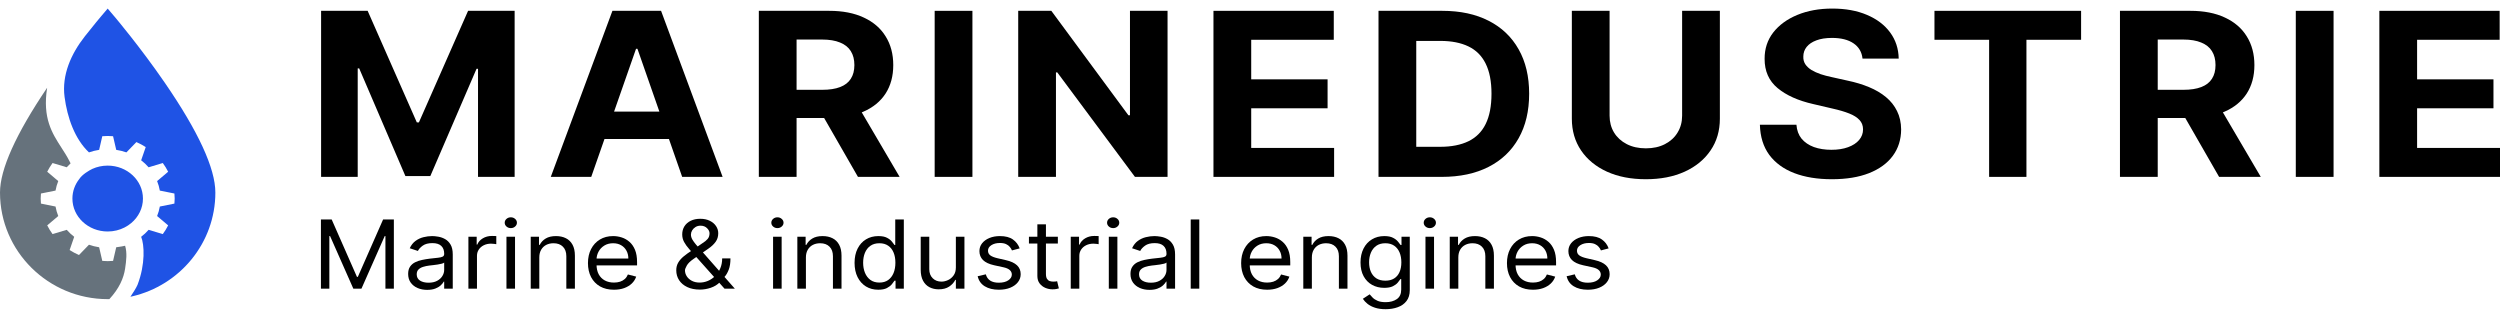
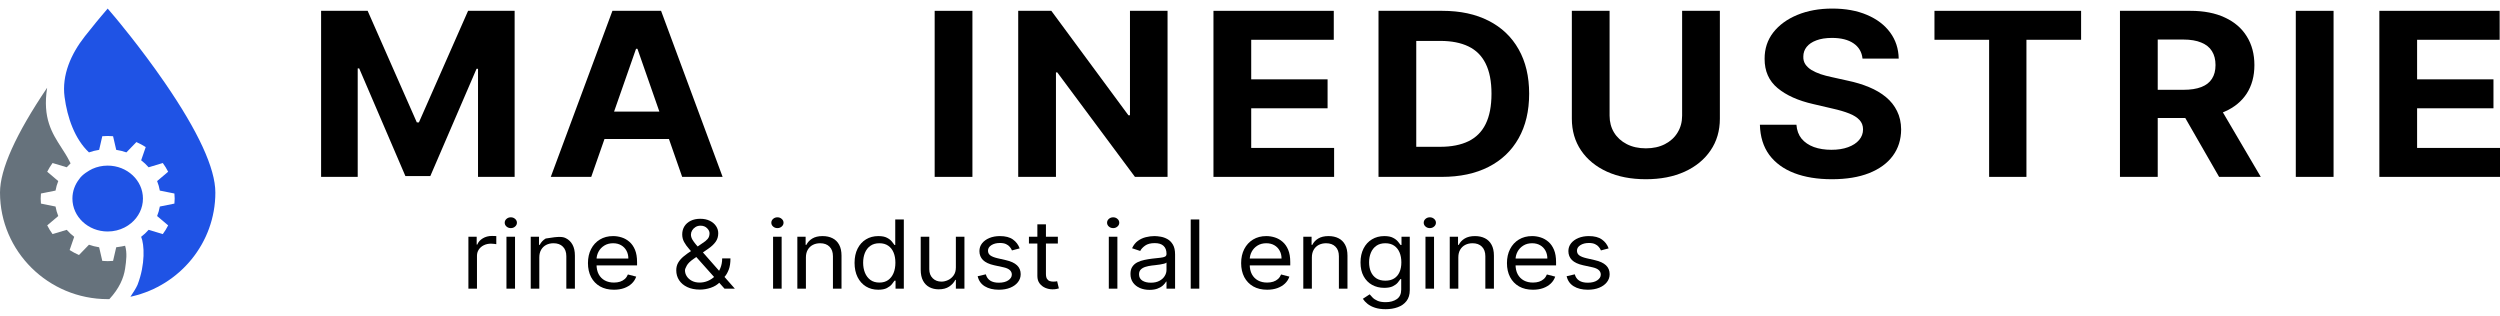
<svg xmlns="http://www.w3.org/2000/svg" fill="none" viewBox="0 0 285 36">
  <path fill="black" d="M183.384 28.316L182.507 28.547C182.451 28.411 182.37 28.279 182.262 28.15C182.157 28.019 182.014 27.911 181.832 27.827C181.65 27.742 181.416 27.7 181.131 27.7C180.742 27.7 180.418 27.783 180.159 27.95C179.902 28.114 179.774 28.323 179.774 28.578C179.774 28.803 179.861 28.982 180.038 29.113C180.215 29.244 180.491 29.353 180.867 29.44L181.81 29.656C182.38 29.784 182.803 29.981 183.083 30.245C183.361 30.507 183.499 30.845 183.499 31.258C183.499 31.597 183.396 31.9 183.186 32.167C182.979 32.434 182.689 32.644 182.316 32.798C181.943 32.952 181.51 33.029 181.016 33.029C180.367 33.029 179.831 32.898 179.405 32.636C178.979 32.375 178.711 31.992 178.597 31.489L179.524 31.273C179.613 31.592 179.78 31.83 180.026 31.99C180.274 32.149 180.599 32.228 181 32.228C181.454 32.228 181.816 32.139 182.084 31.959C182.355 31.776 182.489 31.558 182.489 31.304C182.489 31.099 182.412 30.927 182.258 30.788C182.103 30.647 181.865 30.542 181.546 30.472L180.485 30.241C179.903 30.113 179.475 29.914 179.202 29.644C178.931 29.372 178.796 29.032 178.796 28.624C178.796 28.29 178.896 27.995 179.099 27.738C179.303 27.481 179.58 27.28 179.931 27.134C180.284 26.987 180.685 26.914 181.131 26.914C181.76 26.914 182.255 27.042 182.615 27.299C182.976 27.556 183.233 27.895 183.384 28.316Z" />
  <path fill="black" d="M174.758 33.029C174.146 33.029 173.617 32.904 173.172 32.652C172.73 32.398 172.389 32.044 172.15 31.589C171.913 31.132 171.793 30.601 171.793 29.995C171.793 29.389 171.913 28.855 172.15 28.393C172.389 27.928 172.723 27.566 173.152 27.307C173.582 27.045 174.085 26.914 174.659 26.914C174.99 26.914 175.318 26.965 175.64 27.068C175.963 27.171 176.258 27.337 176.523 27.569C176.787 27.797 176.998 28.1 177.156 28.477C177.313 28.855 177.392 29.32 177.392 29.872V30.257H172.489V29.471H176.398C176.398 29.137 176.326 28.839 176.184 28.578C176.042 28.316 175.841 28.109 175.579 27.957C175.319 27.806 175.013 27.73 174.659 27.73C174.27 27.73 173.933 27.82 173.649 28C173.367 28.177 173.15 28.408 172.999 28.693C172.847 28.978 172.771 29.284 172.771 29.61V30.133C172.771 30.58 172.853 30.959 173.019 31.269C173.188 31.578 173.421 31.812 173.719 31.974C174.018 32.133 174.363 32.213 174.758 32.213C175.015 32.213 175.246 32.18 175.455 32.113C175.663 32.044 175.845 31.941 175.997 31.805C176.149 31.666 176.265 31.494 176.348 31.289L177.293 31.535C177.194 31.833 177.026 32.095 176.791 32.321C176.557 32.544 176.267 32.719 175.923 32.844C175.577 32.968 175.189 33.029 174.758 33.029Z" />
  <path fill="black" d="M166.249 29.348V32.906H165.271V26.991H166.215V27.915H166.298C166.447 27.615 166.673 27.373 166.977 27.191C167.281 27.006 167.673 26.914 168.152 26.914C168.584 26.914 168.96 26.996 169.283 27.16C169.607 27.322 169.858 27.569 170.037 27.9C170.216 28.228 170.307 28.644 170.307 29.148V32.906H169.329V29.209C169.329 28.744 169.199 28.383 168.939 28.123C168.68 27.861 168.324 27.73 167.871 27.73C167.559 27.73 167.281 27.793 167.034 27.919C166.792 28.045 166.6 28.228 166.458 28.47C166.319 28.711 166.249 29.004 166.249 29.348Z" />
  <path fill="black" d="M162.504 32.906V26.991H163.48V32.906H162.504ZM163.001 26.005C162.81 26.005 162.645 25.945 162.508 25.824C162.372 25.703 162.304 25.558 162.304 25.389C162.304 25.219 162.372 25.074 162.508 24.954C162.645 24.833 162.81 24.773 163.001 24.773C163.19 24.773 163.353 24.833 163.489 24.954C163.627 25.074 163.696 25.219 163.696 25.389C163.696 25.558 163.627 25.703 163.489 25.824C163.353 25.945 163.19 26.005 163.001 26.005Z" />
  <path fill="black" d="M157.965 35.248C157.493 35.248 157.088 35.191 156.748 35.078C156.408 34.968 156.126 34.821 155.898 34.639C155.675 34.459 155.497 34.267 155.365 34.062L156.143 33.553C156.232 33.661 156.343 33.784 156.478 33.923C156.614 34.064 156.799 34.186 157.034 34.289C157.271 34.394 157.582 34.447 157.965 34.447C158.478 34.447 158.902 34.331 159.236 34.1C159.57 33.869 159.738 33.507 159.738 33.014V31.812H159.654C159.583 31.92 159.481 32.054 159.348 32.213C159.219 32.37 159.031 32.51 158.784 32.633C158.542 32.753 158.213 32.814 157.799 32.814C157.286 32.814 156.825 32.701 156.416 32.475C156.01 32.249 155.688 31.92 155.452 31.489C155.217 31.058 155.099 30.534 155.099 29.918C155.099 29.312 155.215 28.784 155.443 28.335C155.672 27.883 155.991 27.534 156.4 27.288C156.808 27.038 157.28 26.914 157.816 26.914C158.23 26.914 158.558 26.978 158.802 27.107C159.047 27.232 159.235 27.376 159.364 27.538C159.497 27.697 159.599 27.828 159.67 27.93H159.771V26.991H160.714V33.076C160.714 33.584 160.59 33.997 160.342 34.316C160.096 34.636 159.765 34.871 159.348 35.02C158.934 35.172 158.472 35.248 157.965 35.248ZM157.932 31.997C158.324 31.997 158.655 31.914 158.926 31.747C159.197 31.58 159.402 31.34 159.542 31.027C159.684 30.714 159.754 30.339 159.754 29.902C159.754 29.476 159.685 29.1 159.547 28.774C159.408 28.448 159.204 28.192 158.934 28.008C158.663 27.823 158.329 27.73 157.932 27.73C157.518 27.73 157.172 27.828 156.897 28.023C156.624 28.218 156.417 28.48 156.28 28.809C156.144 29.137 156.077 29.502 156.077 29.902C156.077 30.313 156.146 30.676 156.284 30.992C156.424 31.305 156.631 31.552 156.905 31.732C157.181 31.909 157.523 31.997 157.932 31.997Z" />
  <path fill="black" d="M149.553 29.348V32.906H148.576V26.991H149.52V27.915H149.604C149.752 27.615 149.978 27.373 150.281 27.191C150.586 27.006 150.978 26.914 151.458 26.914C151.889 26.914 152.265 26.996 152.589 27.16C152.911 27.322 153.163 27.569 153.342 27.9C153.522 28.228 153.612 28.644 153.612 29.148V32.906H152.634V29.209C152.634 28.744 152.504 28.383 152.245 28.123C151.985 27.861 151.63 27.73 151.176 27.73C150.864 27.73 150.586 27.793 150.34 27.919C150.098 28.045 149.905 28.228 149.764 28.47C149.624 28.711 149.553 29.004 149.553 29.348Z" />
  <path fill="black" d="M144.455 33.029C143.843 33.029 143.314 32.904 142.869 32.652C142.428 32.398 142.087 32.044 141.846 31.589C141.61 31.132 141.49 30.601 141.49 29.995C141.49 29.389 141.61 28.855 141.846 28.393C142.087 27.928 142.42 27.566 142.849 27.307C143.279 27.045 143.782 26.914 144.356 26.914C144.687 26.914 145.015 26.965 145.337 27.068C145.661 27.171 145.955 27.337 146.219 27.569C146.484 27.797 146.696 28.1 146.853 28.477C147.011 28.855 147.089 29.32 147.089 29.872V30.257H142.186V29.471H146.095C146.095 29.137 146.024 28.839 145.879 28.578C145.739 28.316 145.538 28.109 145.276 27.957C145.016 27.806 144.709 27.73 144.356 27.73C143.967 27.73 143.63 27.82 143.346 28C143.065 28.177 142.848 28.408 142.696 28.693C142.544 28.978 142.469 29.284 142.469 29.61V30.133C142.469 30.58 142.55 30.959 142.716 31.269C142.885 31.578 143.119 31.812 143.416 31.974C143.715 32.133 144.06 32.213 144.455 32.213C144.712 32.213 144.944 32.18 145.151 32.113C145.36 32.044 145.541 31.941 145.694 31.805C145.846 31.666 145.962 31.494 146.046 31.289L146.99 31.535C146.891 31.833 146.723 32.095 146.489 32.321C146.254 32.544 145.964 32.719 145.62 32.844C145.274 32.968 144.887 33.029 144.455 33.029Z" />
  <path fill="black" d="M136.72 25.019V32.906H135.742V25.019H136.72Z" />
  <path fill="black" d="M131.044 33.045C130.64 33.045 130.274 32.974 129.946 32.833C129.617 32.689 129.356 32.483 129.164 32.213C128.97 31.941 128.874 31.612 128.874 31.227C128.874 30.888 128.945 30.613 129.089 30.403C129.232 30.19 129.425 30.023 129.664 29.902C129.904 29.782 130.169 29.692 130.459 29.633C130.752 29.571 131.045 29.522 131.341 29.486C131.728 29.44 132.041 29.405 132.281 29.383C132.525 29.357 132.701 29.314 132.812 29.255C132.924 29.196 132.981 29.094 132.981 28.947V28.916C132.981 28.537 132.869 28.241 132.646 28.031C132.424 27.82 132.089 27.715 131.64 27.715C131.174 27.715 130.808 27.81 130.543 28C130.277 28.19 130.091 28.393 129.983 28.608L129.056 28.3C129.222 27.941 129.442 27.661 129.717 27.461C129.997 27.258 130.301 27.117 130.629 27.037C130.961 26.955 131.286 26.914 131.607 26.914C131.811 26.914 132.045 26.937 132.311 26.983C132.579 27.027 132.837 27.118 133.085 27.257C133.335 27.395 133.544 27.605 133.71 27.884C133.876 28.164 133.959 28.539 133.959 29.009V32.906H132.981V32.105H132.932C132.866 32.233 132.755 32.371 132.601 32.517C132.446 32.663 132.241 32.788 131.983 32.891C131.726 32.993 131.413 33.045 131.044 33.045ZM131.193 32.228C131.579 32.228 131.904 32.158 132.169 32.017C132.437 31.875 132.639 31.693 132.774 31.47C132.913 31.246 132.981 31.012 132.981 30.765V29.933C132.94 29.979 132.848 30.022 132.709 30.06C132.57 30.096 132.41 30.128 132.228 30.157C132.048 30.182 131.873 30.205 131.701 30.226C131.534 30.244 131.397 30.259 131.292 30.272C131.038 30.303 130.801 30.353 130.579 30.422C130.362 30.489 130.184 30.59 130.05 30.726C129.917 30.86 129.85 31.042 129.85 31.273C129.85 31.589 129.975 31.828 130.228 31.99C130.481 32.149 130.803 32.228 131.193 32.228Z" />
  <path fill="black" d="M126.404 32.906V26.991H127.382V32.906H126.404ZM126.901 26.005C126.711 26.005 126.546 25.945 126.408 25.824C126.273 25.703 126.205 25.558 126.205 25.389C126.205 25.219 126.273 25.074 126.408 24.954C126.546 24.833 126.711 24.773 126.901 24.773C127.092 24.773 127.254 24.833 127.389 24.954C127.528 25.074 127.596 25.219 127.596 25.389C127.596 25.558 127.528 25.703 127.389 25.824C127.254 25.945 127.092 26.005 126.901 26.005Z" />
-   <path fill="black" d="M122.065 32.906V26.991H123.01V27.884H123.076C123.192 27.592 123.401 27.354 123.705 27.172C124.009 26.99 124.351 26.899 124.732 26.899C124.804 26.899 124.894 26.9 125.001 26.902C125.109 26.905 125.19 26.909 125.246 26.914V27.838C125.212 27.831 125.137 27.819 125.018 27.803C124.902 27.785 124.779 27.777 124.649 27.777C124.34 27.777 124.064 27.837 123.821 27.957C123.581 28.076 123.39 28.24 123.25 28.451C123.112 28.659 123.043 28.896 123.043 29.163V32.906H122.065Z" />
  <path fill="black" d="M120.595 26.991V27.761H117.299V26.991H120.595ZM118.26 25.574H119.237V31.212C119.237 31.468 119.277 31.661 119.357 31.789C119.44 31.915 119.545 32 119.672 32.043C119.802 32.084 119.938 32.105 120.082 32.105C120.19 32.105 120.278 32.1 120.347 32.09C120.416 32.077 120.471 32.067 120.513 32.059L120.711 32.875C120.645 32.898 120.553 32.922 120.434 32.945C120.315 32.97 120.165 32.983 119.982 32.983C119.706 32.983 119.436 32.928 119.171 32.818C118.909 32.707 118.691 32.539 118.517 32.313C118.345 32.087 118.26 31.802 118.26 31.458V25.574Z" />
  <path fill="black" d="M116.242 28.316L115.364 28.547C115.309 28.411 115.227 28.279 115.12 28.15C115.015 28.019 114.871 27.911 114.689 27.827C114.507 27.742 114.274 27.7 113.989 27.7C113.6 27.7 113.276 27.783 113.016 27.95C112.759 28.114 112.631 28.323 112.631 28.578C112.631 28.803 112.719 28.982 112.896 29.113C113.073 29.244 113.349 29.353 113.724 29.44L114.668 29.656C115.237 29.784 115.661 29.981 115.94 30.245C116.219 30.507 116.358 30.845 116.358 31.258C116.358 31.597 116.253 31.9 116.043 32.167C115.836 32.434 115.546 32.644 115.174 32.798C114.801 32.952 114.368 33.029 113.873 33.029C113.225 33.029 112.688 32.898 112.262 32.636C111.837 32.375 111.568 31.992 111.455 31.489L112.383 31.273C112.471 31.592 112.638 31.83 112.884 31.99C113.132 32.149 113.457 32.228 113.857 32.228C114.312 32.228 114.674 32.139 114.942 31.959C115.212 31.776 115.348 31.558 115.348 31.304C115.348 31.099 115.27 30.927 115.116 30.788C114.961 30.647 114.724 30.542 114.403 30.472L113.343 30.241C112.761 30.113 112.333 29.914 112.06 29.644C111.789 29.372 111.654 29.032 111.654 28.624C111.654 28.29 111.754 27.995 111.956 27.738C112.16 27.481 112.438 27.28 112.788 27.134C113.142 26.987 113.542 26.914 113.989 26.914C114.619 26.914 115.113 27.042 115.472 27.299C115.833 27.556 116.09 27.895 116.242 28.316Z" />
  <path fill="black" d="M108.969 30.488V26.991H109.946V32.906H108.969V31.905H108.903C108.754 32.205 108.522 32.461 108.207 32.671C107.892 32.879 107.495 32.983 107.015 32.983C106.617 32.983 106.264 32.902 105.955 32.74C105.645 32.576 105.402 32.33 105.226 32.001C105.049 31.67 104.961 31.253 104.961 30.75V26.991H105.938V30.688C105.938 31.119 106.068 31.463 106.327 31.72C106.589 31.977 106.924 32.105 107.329 32.105C107.572 32.105 107.819 32.047 108.071 31.932C108.324 31.816 108.537 31.639 108.708 31.4C108.882 31.162 108.969 30.857 108.969 30.488Z" />
  <path fill="black" d="M100.12 33.029C99.59 33.029 99.123 32.905 98.716 32.656C98.311 32.404 97.993 32.05 97.764 31.593C97.535 31.133 97.42 30.59 97.42 29.964C97.42 29.343 97.535 28.803 97.764 28.347C97.993 27.89 98.312 27.537 98.721 27.288C99.129 27.038 99.602 26.914 100.137 26.914C100.551 26.914 100.878 26.978 101.118 27.107C101.361 27.232 101.546 27.376 101.673 27.538C101.803 27.697 101.904 27.828 101.975 27.931H102.058V25.019H103.036V32.906H102.092V31.997H101.975C101.904 32.105 101.802 32.241 101.669 32.406C101.537 32.567 101.348 32.712 101.102 32.841C100.856 32.967 100.529 33.029 100.12 33.029ZM100.253 32.213C100.645 32.213 100.976 32.118 101.247 31.928C101.517 31.735 101.723 31.47 101.864 31.131C102.005 30.789 102.075 30.395 102.075 29.949C102.075 29.507 102.006 29.121 101.868 28.789C101.73 28.456 101.526 28.196 101.255 28.012C100.984 27.824 100.65 27.73 100.253 27.73C99.839 27.73 99.494 27.829 99.218 28.027C98.944 28.222 98.739 28.488 98.601 28.824C98.465 29.158 98.398 29.533 98.398 29.949C98.398 30.37 98.467 30.752 98.605 31.096C98.746 31.438 98.953 31.71 99.226 31.913C99.502 32.113 99.844 32.213 100.253 32.213Z" />
  <path fill="black" d="M91.874 29.348V32.906H90.897V26.991H91.841V27.915H91.924C92.073 27.615 92.3 27.373 92.603 27.191C92.907 27.006 93.299 26.914 93.779 26.914C94.21 26.914 94.587 26.996 94.91 27.16C95.233 27.322 95.484 27.569 95.663 27.9C95.843 28.228 95.933 28.644 95.933 29.148V32.906H94.955V29.209C94.955 28.744 94.826 28.383 94.566 28.123C94.307 27.861 93.951 27.73 93.498 27.73C93.186 27.73 92.907 27.793 92.661 27.919C92.418 28.045 92.227 28.228 92.086 28.47C91.945 28.711 91.874 29.004 91.874 29.348Z" />
  <path fill="black" d="M88.13 32.906V26.991H89.107V32.906H88.13ZM88.627 26.005C88.436 26.005 88.272 25.945 88.134 25.824C87.999 25.703 87.931 25.558 87.931 25.389C87.931 25.219 87.999 25.074 88.134 24.954C88.272 24.833 88.436 24.773 88.627 24.773C88.817 24.773 88.98 24.833 89.115 24.954C89.254 25.074 89.323 25.219 89.323 25.389C89.323 25.558 89.254 25.703 89.115 25.824C88.98 25.945 88.817 26.005 88.627 26.005Z" />
  <path fill="black" d="M79.793 33.014C79.236 33.014 78.755 32.919 78.353 32.729C77.949 32.539 77.639 32.278 77.421 31.947C77.203 31.616 77.094 31.237 77.094 30.811C77.094 30.483 77.168 30.191 77.317 29.937C77.469 29.68 77.677 29.443 77.942 29.225C78.21 29.004 78.518 28.783 78.866 28.562L80.092 27.715C80.332 27.569 80.524 27.412 80.667 27.245C80.814 27.078 80.887 26.86 80.887 26.59C80.887 26.39 80.791 26.196 80.601 26.009C80.413 25.822 80.166 25.728 79.86 25.728C79.644 25.728 79.454 25.779 79.288 25.882C79.125 25.982 78.997 26.11 78.903 26.267C78.812 26.421 78.767 26.58 78.767 26.744C78.767 26.929 78.82 27.117 78.928 27.307C79.038 27.494 79.178 27.687 79.346 27.884C79.517 28.079 79.694 28.28 79.876 28.485L83.769 32.906H82.593L79.379 29.302C79.081 28.968 78.811 28.665 78.568 28.393C78.325 28.121 78.132 27.852 77.988 27.588C77.844 27.323 77.773 27.037 77.773 26.729C77.773 26.375 77.857 26.064 78.025 25.797C78.197 25.528 78.435 25.318 78.742 25.169C79.051 25.018 79.412 24.942 79.827 24.942C80.252 24.942 80.618 25.019 80.924 25.173C81.23 25.325 81.466 25.526 81.632 25.778C81.798 26.027 81.88 26.298 81.88 26.59C81.88 26.968 81.78 27.295 81.578 27.572C81.377 27.85 81.102 28.108 80.754 28.347L79.065 29.517C78.684 29.779 78.426 30.033 78.29 30.28C78.155 30.526 78.087 30.703 78.087 30.811C78.087 31.058 78.156 31.288 78.294 31.501C78.433 31.714 78.627 31.886 78.878 32.017C79.129 32.147 79.424 32.213 79.76 32.213C80.081 32.213 80.392 32.15 80.696 32.024C81 31.896 81.275 31.711 81.52 31.47C81.769 31.228 81.965 30.938 82.108 30.599C82.254 30.261 82.328 29.879 82.328 29.456H83.272C83.272 29.979 83.207 30.407 83.077 30.738C82.948 31.069 82.801 31.328 82.638 31.516C82.475 31.703 82.344 31.843 82.245 31.936C82.212 31.974 82.181 32.013 82.154 32.051C82.126 32.09 82.096 32.128 82.063 32.167C81.789 32.452 81.444 32.665 81.028 32.806C80.611 32.945 80.199 33.014 79.793 33.014Z" />
  <path fill="black" d="M69.992 33.029C69.379 33.029 68.85 32.904 68.406 32.652C67.964 32.398 67.623 32.044 67.383 31.589C67.145 31.132 67.027 30.601 67.027 29.995C67.027 29.389 67.145 28.855 67.383 28.393C67.623 27.928 67.957 27.566 68.385 27.307C68.815 27.045 69.318 26.914 69.892 26.914C70.224 26.914 70.551 26.965 70.874 27.068C71.197 27.171 71.491 27.337 71.756 27.569C72.021 27.797 72.232 28.1 72.389 28.477C72.546 28.855 72.625 29.32 72.625 29.872V30.257H67.722V29.471H71.631C71.631 29.137 71.559 28.839 71.416 28.578C71.275 28.316 71.074 28.109 70.811 27.957C70.552 27.806 70.246 27.73 69.892 27.73C69.503 27.73 69.166 27.82 68.882 28C68.6 28.177 68.383 28.408 68.232 28.693C68.08 28.978 68.004 29.284 68.004 29.61V30.133C68.004 30.58 68.087 30.959 68.252 31.269C68.421 31.578 68.654 31.812 68.952 31.974C69.25 32.133 69.597 32.213 69.992 32.213C70.248 32.213 70.48 32.18 70.687 32.113C70.897 32.044 71.078 31.941 71.23 31.805C71.382 31.666 71.499 31.494 71.582 31.289L72.526 31.535C72.426 31.833 72.259 32.095 72.025 32.321C71.79 32.544 71.5 32.719 71.155 32.844C70.81 32.968 70.422 33.029 69.992 33.029Z" />
-   <path fill="black" d="M61.481 29.348V32.906H60.503V26.991H61.447V27.915H61.53C61.679 27.615 61.906 27.373 62.209 27.191C62.513 27.006 62.905 26.914 63.386 26.914C63.816 26.914 64.193 26.996 64.516 27.16C64.839 27.322 65.09 27.569 65.27 27.9C65.449 28.228 65.539 28.644 65.539 29.148V32.906H64.562V29.209C64.562 28.744 64.432 28.383 64.172 28.123C63.913 27.861 63.557 27.73 63.104 27.73C62.792 27.73 62.513 27.793 62.267 27.919C62.025 28.045 61.833 28.228 61.692 28.47C61.551 28.711 61.481 29.004 61.481 29.348Z" />
+   <path fill="black" d="M61.481 29.348V32.906H60.503V26.991H61.447V27.915H61.53C61.679 27.615 61.906 27.373 62.209 27.191C63.816 26.914 64.193 26.996 64.516 27.16C64.839 27.322 65.09 27.569 65.27 27.9C65.449 28.228 65.539 28.644 65.539 29.148V32.906H64.562V29.209C64.562 28.744 64.432 28.383 64.172 28.123C63.913 27.861 63.557 27.73 63.104 27.73C62.792 27.73 62.513 27.793 62.267 27.919C62.025 28.045 61.833 28.228 61.692 28.47C61.551 28.711 61.481 29.004 61.481 29.348Z" />
  <path fill="black" d="M57.736 32.906V26.991H58.713V32.906H57.736ZM58.233 26.005C58.043 26.005 57.878 25.945 57.74 25.824C57.605 25.703 57.537 25.558 57.537 25.389C57.537 25.219 57.605 25.074 57.74 24.954C57.878 24.833 58.043 24.773 58.233 24.773C58.424 24.773 58.586 24.833 58.722 24.954C58.86 25.074 58.929 25.219 58.929 25.389C58.929 25.558 58.86 25.703 58.722 25.824C58.586 25.945 58.424 26.005 58.233 26.005Z" />
  <path fill="black" d="M53.398 32.906V26.991H54.342V27.884H54.408C54.524 27.592 54.733 27.354 55.037 27.172C55.341 26.99 55.683 26.899 56.064 26.899C56.136 26.899 56.226 26.9 56.333 26.902C56.441 26.905 56.523 26.909 56.578 26.914V27.838C56.545 27.831 56.469 27.819 56.35 27.803C56.234 27.785 56.111 27.777 55.981 27.777C55.672 27.777 55.396 27.837 55.153 27.957C54.913 28.076 54.723 28.24 54.582 28.451C54.444 28.659 54.375 28.896 54.375 29.163V32.906H53.398Z" />
-   <path fill="black" d="M48.699 33.045C48.296 33.045 47.93 32.974 47.601 32.833C47.273 32.689 47.012 32.483 46.819 32.213C46.626 31.941 46.529 31.612 46.529 31.227C46.529 30.888 46.6 30.613 46.744 30.403C46.888 30.19 47.08 30.023 47.32 29.902C47.56 29.782 47.825 29.692 48.115 29.633C48.407 29.571 48.701 29.522 48.997 29.486C49.383 29.44 49.697 29.405 49.937 29.383C50.18 29.357 50.356 29.314 50.467 29.255C50.58 29.196 50.637 29.094 50.637 28.947V28.916C50.637 28.537 50.525 28.241 50.301 28.031C50.08 27.82 49.745 27.715 49.295 27.715C48.828 27.715 48.463 27.81 48.198 28C47.932 28.19 47.746 28.393 47.639 28.608L46.711 28.3C46.877 27.941 47.097 27.661 47.373 27.461C47.652 27.258 47.956 27.117 48.285 27.037C48.616 26.955 48.942 26.914 49.262 26.914C49.466 26.914 49.701 26.937 49.966 26.983C50.233 27.027 50.492 27.118 50.74 27.257C50.991 27.395 51.2 27.605 51.365 27.884C51.531 28.164 51.614 28.539 51.614 29.009V32.906H50.637V32.105H50.587C50.521 32.233 50.41 32.371 50.256 32.517C50.101 32.663 49.895 32.788 49.639 32.891C49.382 32.993 49.069 33.045 48.699 33.045ZM48.848 32.228C49.234 32.228 49.56 32.158 49.825 32.017C50.093 31.875 50.294 31.693 50.43 31.47C50.568 31.246 50.637 31.012 50.637 30.765V29.933C50.595 29.979 50.504 30.022 50.363 30.06C50.225 30.096 50.065 30.128 49.883 30.157C49.703 30.182 49.528 30.205 49.357 30.226C49.189 30.244 49.052 30.259 48.947 30.272C48.693 30.303 48.456 30.353 48.235 30.422C48.017 30.489 47.84 30.59 47.705 30.726C47.572 30.86 47.506 31.042 47.506 31.273C47.506 31.589 47.632 31.828 47.883 31.99C48.137 32.149 48.458 32.228 48.848 32.228Z" />
-   <path fill="black" d="M36.585 25.019H37.811L40.693 31.566H40.792L43.674 25.019H44.9V32.906H43.939V26.914H43.856L41.206 32.906H40.279L37.629 26.914H37.546V32.906H36.585V25.019Z" />
  <path fill="black" d="M271.246 1.235V20.164H285V16.864H275.549V12.345H284.255V9.045H275.549V4.535H284.96V1.235H271.246Z" />
  <path fill="black" d="M266.026 1.235V20.164H261.721V1.235H266.026Z" />
  <path fill="black" d="M241.676 1.235V20.164H245.981V13.454H249.122L252.977 20.164H257.728L253.409 12.81C253.471 12.785 253.533 12.759 253.592 12.733C254.699 12.252 255.544 11.562 256.127 10.663C256.71 9.757 257.002 8.676 257.002 7.418C257.002 6.168 256.713 5.08 256.137 4.156C255.567 3.226 254.735 2.508 253.642 2.002C252.556 1.491 251.244 1.235 249.706 1.235H241.676ZM248.902 10.238H245.981V4.507H248.883C249.711 4.507 250.396 4.621 250.939 4.849C251.489 5.071 251.897 5.397 252.162 5.829C252.434 6.26 252.569 6.79 252.569 7.418C252.569 8.041 252.434 8.562 252.162 8.981C251.897 9.4 251.492 9.714 250.95 9.923C250.406 10.133 249.724 10.238 248.902 10.238Z" clip-rule="evenodd" fill-rule="evenodd" />
  <path fill="black" d="M220.529 4.535V1.235H237.245V4.535H231.014V20.164H226.76V4.535H220.529Z" />
  <path fill="black" d="M211.304 4.942C211.906 5.354 212.248 5.934 212.327 6.679H216.452C216.432 5.552 216.106 4.559 215.477 3.703C214.849 2.847 213.967 2.178 212.834 1.697C211.707 1.217 210.39 0.977 208.878 0.977C207.394 0.977 206.069 1.217 204.903 1.697C203.737 2.178 202.819 2.847 202.15 3.703C201.488 4.559 201.16 5.561 201.166 6.707C201.16 8.106 201.653 9.218 202.647 10.043C203.641 10.869 204.996 11.476 206.712 11.864L208.928 12.382C209.67 12.548 210.296 12.733 210.807 12.936C211.323 13.14 211.715 13.386 211.978 13.676C212.251 13.965 212.387 14.323 212.387 14.748C212.387 15.204 212.238 15.607 211.939 15.959C211.642 16.31 211.221 16.584 210.677 16.781C210.14 16.978 209.508 17.077 208.779 17.077C208.037 17.077 207.371 16.972 206.782 16.763C206.199 16.547 205.731 16.23 205.38 15.811C205.036 15.386 204.84 14.856 204.794 14.221H200.629C200.663 15.583 201.017 16.726 201.693 17.65C202.376 18.568 203.323 19.261 204.536 19.73C205.754 20.198 207.186 20.432 208.829 20.432C210.484 20.432 211.9 20.201 213.072 19.739C214.252 19.27 215.153 18.614 215.776 17.77C216.405 16.92 216.723 15.915 216.73 14.757C216.723 13.968 216.567 13.269 216.262 12.659C215.965 12.049 215.544 11.519 215 11.069C214.456 10.62 213.815 10.241 213.072 9.933C212.33 9.624 211.515 9.378 210.627 9.193L208.799 8.786C208.355 8.694 207.938 8.583 207.547 8.454C207.155 8.318 206.811 8.161 206.512 7.982C206.215 7.798 205.98 7.579 205.807 7.326C205.642 7.074 205.565 6.778 205.579 6.439C205.579 6.032 205.705 5.669 205.957 5.348C206.215 5.028 206.585 4.778 207.069 4.6C207.553 4.415 208.146 4.322 208.849 4.322C209.882 4.322 210.7 4.529 211.304 4.942Z" />
  <path fill="black" d="M191.762 1.235H196.065V13.528C196.065 14.908 195.711 16.116 195.003 17.151C194.3 18.186 193.316 18.993 192.051 19.572C190.784 20.145 189.311 20.432 187.629 20.432C185.938 20.432 184.461 20.145 183.196 19.572C181.929 18.993 180.945 18.186 180.244 17.151C179.542 16.116 179.19 14.908 179.19 13.528V1.235H183.493V13.186C183.493 13.907 183.662 14.547 184.001 15.108C184.345 15.669 184.829 16.11 185.451 16.43C186.075 16.75 186.799 16.91 187.629 16.91C188.462 16.91 189.188 16.75 189.805 16.43C190.427 16.11 190.908 15.669 191.245 15.108C191.59 14.547 191.762 13.907 191.762 13.186V1.235Z" />
  <path fill="black" d="M157.15 20.164H164.365C166.432 20.164 168.207 19.785 169.693 19.027C171.182 18.269 172.325 17.182 173.121 15.764C173.923 14.347 174.324 12.653 174.324 10.681C174.324 8.716 173.923 7.027 173.121 5.616C172.325 4.205 171.19 3.124 169.712 2.372C168.235 1.614 166.473 1.235 164.425 1.235H157.15V20.164ZM164.186 16.735H161.453V4.664H164.196C165.469 4.664 166.538 4.874 167.406 5.293C168.275 5.712 168.928 6.365 169.365 7.252C169.808 8.14 170.03 9.282 170.03 10.681C170.03 12.092 169.808 13.244 169.365 14.138C168.928 15.025 168.272 15.681 167.397 16.106C166.528 16.525 165.458 16.735 164.186 16.735Z" clip-rule="evenodd" fill-rule="evenodd" />
  <path fill="black" d="M138.335 20.164V1.235H152.05V4.535H142.638V9.045H151.344V12.345H142.638V16.864H152.089V20.164H138.335Z" />
  <path fill="black" d="M133.101 20.164V1.235H128.817V13.14H128.637L119.852 1.235H116.076V20.164H120.379V8.25H120.528L129.384 20.164H133.101Z" />
  <path fill="black" d="M110.856 1.235V20.164H106.552V1.235H110.856Z" />
-   <path fill="black" d="M86.507 1.235V20.164H90.81V13.454H93.952L97.807 20.164H102.557L98.239 12.81C98.301 12.785 98.363 12.759 98.423 12.733C99.53 12.252 100.374 11.562 100.957 10.663C101.54 9.757 101.832 8.676 101.832 7.418C101.832 6.168 101.544 5.08 100.967 4.156C100.398 3.226 99.566 2.508 98.473 2.002C97.386 1.491 96.074 1.235 94.537 1.235H86.507ZM93.732 10.238H90.81V4.507H93.712C94.54 4.507 95.226 4.621 95.77 4.849C96.32 5.071 96.727 5.397 96.992 5.829C97.264 6.26 97.4 6.79 97.4 7.418C97.4 8.041 97.264 8.562 96.992 8.981C96.727 9.4 96.323 9.714 95.779 9.923C95.236 10.133 94.554 10.238 93.732 10.238Z" clip-rule="evenodd" fill-rule="evenodd" />
  <path fill="black" d="M67.401 20.164H62.79L69.816 1.235H75.362L82.378 20.164H77.767L76.26 15.848H68.911L67.401 20.164ZM72.668 5.561L75.169 12.724H70.004L72.509 5.561H72.668Z" clip-rule="evenodd" fill-rule="evenodd" />
  <path fill="black" d="M41.912 1.235H36.605V20.164H40.779V7.798H40.948L46.215 20.071H49.057L54.325 7.844H54.494V20.164H58.668V1.235H53.361L47.756 13.953H47.517L41.912 1.235Z" />
  <path fill="#1F53E5" d="M12.275 0.977L13.095 1.941C13.128 1.981 15.97 5.338 18.77 9.407C22.606 14.981 24.551 19.201 24.551 21.95C24.551 27.706 20.488 32.539 15.052 33.788C14.991 33.802 14.929 33.816 14.867 33.829C15.084 33.512 15.53 32.825 15.667 32.495C15.674 32.478 15.68 32.462 15.687 32.445C16.578 30.126 16.462 27.88 16.091 26.995C16.403 26.757 16.689 26.491 16.943 26.2L18.559 26.686C18.791 26.373 18.992 26.04 19.169 25.693L17.91 24.628C18.05 24.281 18.155 23.919 18.22 23.545L19.883 23.209C19.899 23.019 19.914 22.829 19.914 22.635C19.914 22.441 19.899 22.251 19.883 22.061L18.22 21.726C18.155 21.351 18.05 20.989 17.91 20.643L19.169 19.578C18.992 19.231 18.791 18.897 18.559 18.584L16.943 19.071C16.689 18.78 16.404 18.513 16.092 18.275L16.613 16.766C16.278 16.549 15.921 16.361 15.549 16.196L14.409 17.372C14.038 17.241 13.65 17.144 13.249 17.082L12.89 15.529C12.687 15.514 12.483 15.501 12.276 15.501C12.068 15.501 11.864 15.514 11.661 15.529L11.302 17.082C10.901 17.144 10.514 17.241 10.143 17.372C8.527 15.855 7.672 13.416 7.36 11.045C7.034 8.564 8.088 6.155 9.673 4.142C10.731 2.799 11.443 1.958 11.457 1.941L12.275 0.977Z" />
  <path fill="#66727C" d="M0 21.95C0 19.3 1.807 15.283 5.373 10.005C4.832 13.466 5.937 15.18 7.007 16.84C7.331 17.341 7.651 17.838 7.922 18.377C7.963 18.459 8.005 18.541 8.046 18.622C7.892 18.764 7.745 18.914 7.608 19.07L5.992 18.584C5.76 18.897 5.559 19.23 5.382 19.577L6.641 20.643C6.501 20.989 6.397 21.351 6.331 21.726L4.668 22.061C4.652 22.251 4.638 22.441 4.638 22.635C4.638 22.829 4.652 23.019 4.668 23.209L6.331 23.545C6.397 23.92 6.501 24.281 6.641 24.628L5.382 25.693C5.559 26.04 5.76 26.373 5.992 26.686L7.608 26.2C7.863 26.49 8.148 26.757 8.459 26.995L7.938 28.505C8.274 28.721 8.631 28.909 9.002 29.074L10.143 27.898C10.513 28.029 10.901 28.127 11.302 28.188L11.661 29.741C11.864 29.756 12.068 29.77 12.276 29.77C12.483 29.77 12.687 29.756 12.89 29.741L13.249 28.188C13.307 28.179 13.376 28.169 13.449 28.159L13.449 28.159H13.449C13.719 28.12 14.059 28.072 14.263 28.014C14.508 28.832 14.397 29.711 14.263 30.617C14.102 31.705 13.59 32.887 12.467 34.1C12.404 34.101 12.34 34.101 12.276 34.101C5.507 34.101 0 28.65 0 21.95Z" />
  <path fill="#1F53E5" d="M14.972 25.42C14.501 25.819 13.927 26.114 13.293 26.269C12.968 26.348 12.627 26.39 12.275 26.39C10.055 26.39 8.255 24.709 8.255 22.635C8.255 21.803 8.545 21.034 9.035 20.412C9.363 19.895 10.169 19.422 10.532 19.251C11.059 19.013 11.651 18.88 12.275 18.88C14.496 18.88 16.296 20.561 16.296 22.635C16.296 23.74 15.785 24.733 14.972 25.42Z" />
</svg>